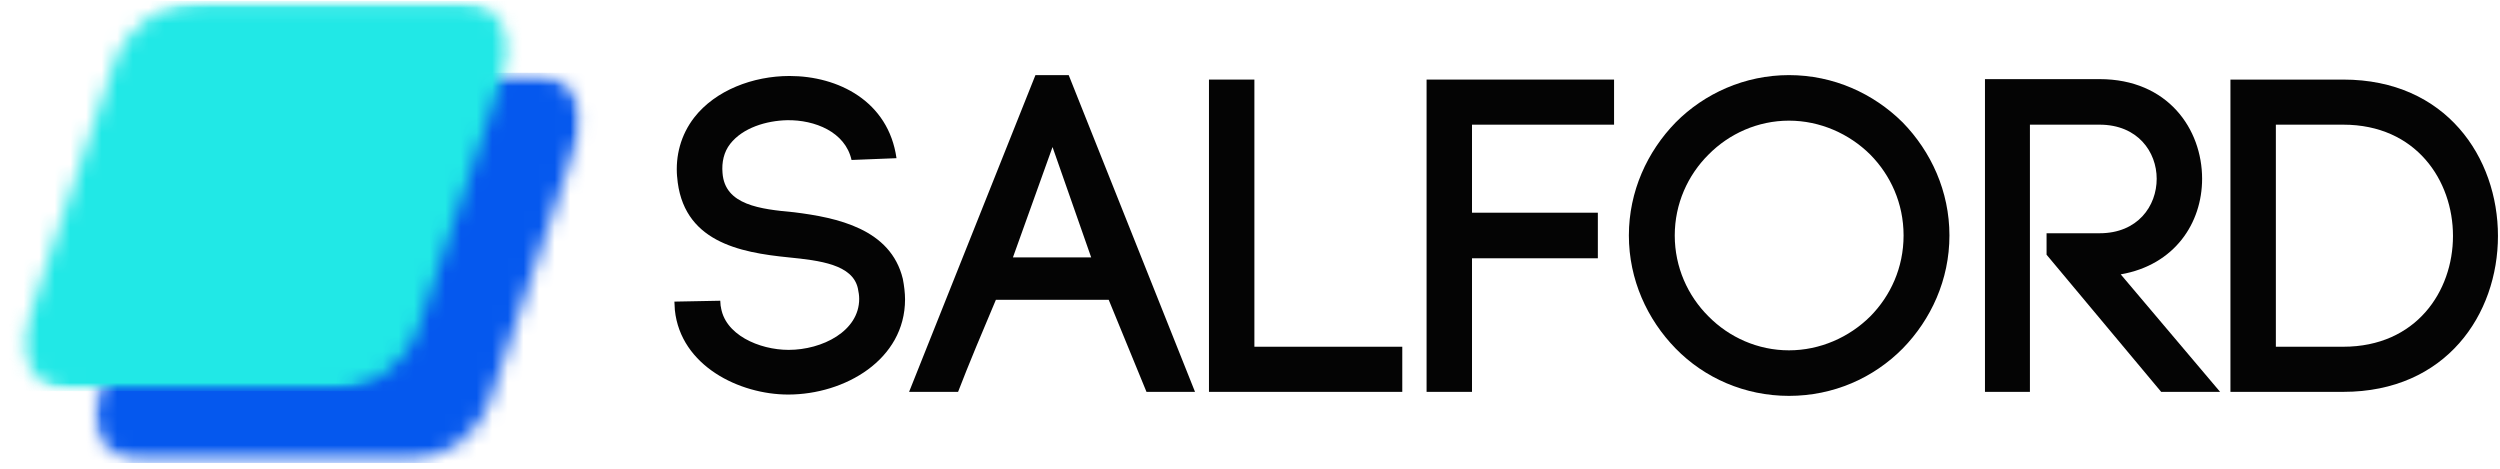
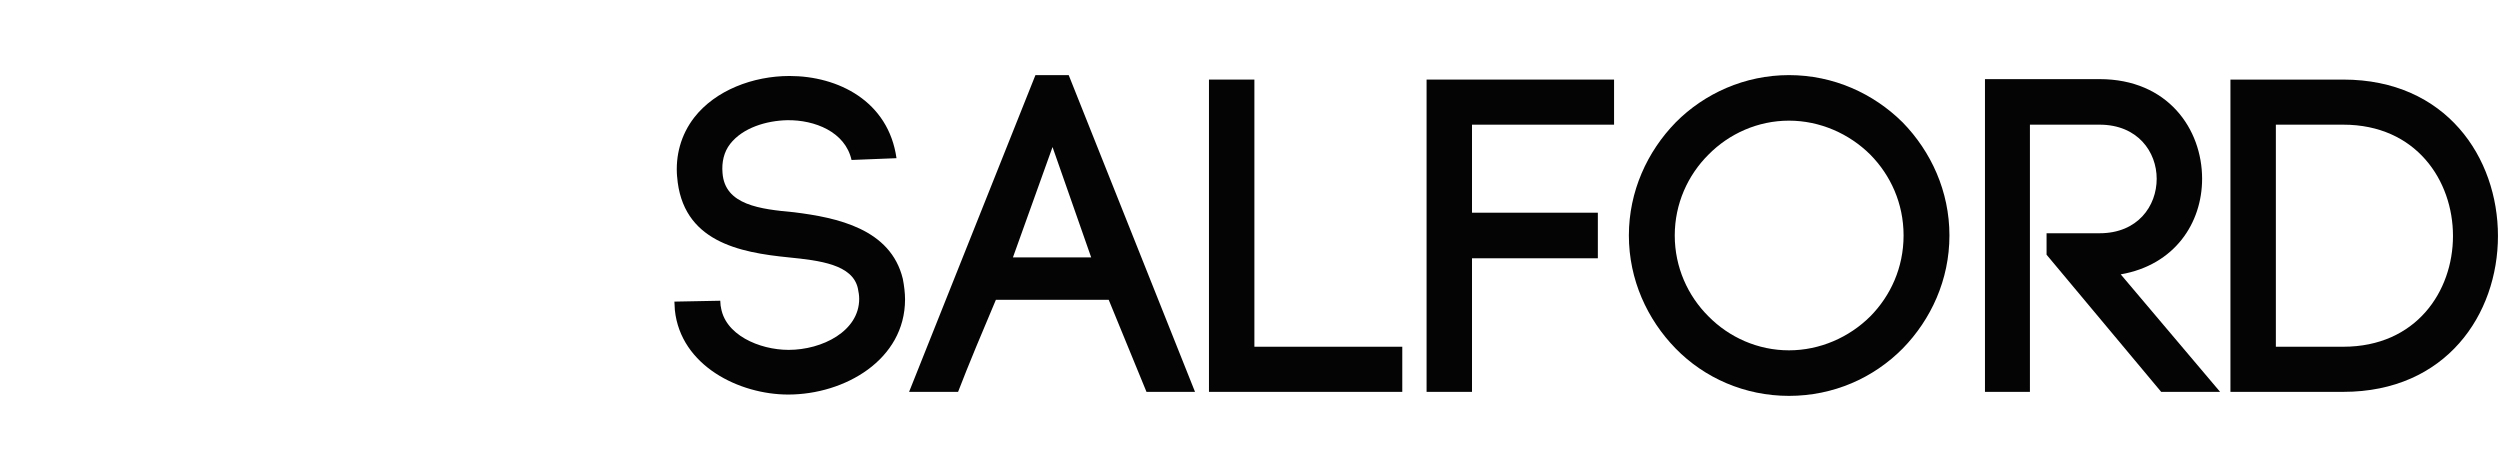
<svg xmlns="http://www.w3.org/2000/svg" width="160" height="30" viewBox="0 0 160 30" fill="none">
  <g clip-path="url(#clip0_1803_1132)">
    <mask id="mask0_1803_1132" style="mask-type:luminance" maskUnits="userSpaceOnUse" x="5" y="4" width="33" height="26">
      <path d="M5.856 4.656H37.37V29.63H5.856V4.656Z" fill="white" />
    </mask>
    <g mask="url(#mask0_1803_1132)">
      <mask id="mask1_1803_1132" style="mask-type:luminance" maskUnits="userSpaceOnUse" x="6" y="4" width="32" height="26">
-         <path d="M17.565 4.656H34.07C35.069 4.656 36.008 5.132 36.592 5.938C37.176 6.743 37.336 7.779 37.019 8.721L31.37 25.565C30.555 27.993 28.268 29.63 25.694 29.63H9.187C8.187 29.63 7.25 29.152 6.666 28.348C6.08 27.542 5.923 26.507 6.237 25.565L11.889 8.721C12.702 6.292 14.989 4.656 17.565 4.656Z" fill="white" />
-       </mask>
+         </mask>
      <g mask="url(#mask1_1803_1132)">
        <path d="M4.874 4.656H38.351V29.63H4.874V4.656Z" fill="#0558EE" />
      </g>
    </g>
    <mask id="mask2_1803_1132" style="mask-type:luminance" maskUnits="userSpaceOnUse" x="0" y="0" width="35" height="26">
      <path d="M34.501 0H0V25.143H34.501V0Z" fill="white" />
    </mask>
    <g mask="url(#mask2_1803_1132)">
      <mask id="mask3_1803_1132" style="mask-type:luminance" maskUnits="userSpaceOnUse" x="1" y="0" width="32" height="26">
        <path d="M1.26 0.058H32.772V25.034H1.26V0.058Z" fill="white" />
      </mask>
      <g mask="url(#mask3_1803_1132)">
        <mask id="mask4_1803_1132" style="mask-type:luminance" maskUnits="userSpaceOnUse" x="1" y="0" width="32" height="26">
          <path d="M12.967 0.058H29.474C30.474 0.058 31.41 0.536 31.994 1.342C32.578 2.147 32.738 3.183 32.423 4.125L26.772 20.967C25.959 23.395 23.672 25.034 21.096 25.034H4.589C3.592 25.034 2.653 24.556 2.069 23.75C1.485 22.944 1.325 21.909 1.642 20.967L7.291 4.125C8.104 1.696 10.391 0.058 12.967 0.058Z" fill="white" />
        </mask>
        <g mask="url(#mask4_1803_1132)">
-           <path d="M0.276 0.058H33.753V25.034H0.276V0.058Z" fill="#21E8E6" />
-         </g>
+           </g>
      </g>
    </g>
    <path d="M57.376 10.124C56.859 6.466 53.636 4.863 50.529 4.863C48.198 4.863 45.781 5.778 44.428 7.524C43.566 8.638 43.22 9.981 43.335 11.325V11.296C43.651 15.472 47.335 16.158 50.471 16.472C52.486 16.673 54.556 16.93 54.902 18.446C54.959 18.702 54.988 18.932 54.988 19.131C54.988 21.191 52.629 22.392 50.471 22.392C48.6 22.392 46.327 21.419 46.127 19.562V19.675L46.097 19.247L43.162 19.303L43.191 19.847C43.566 23.421 47.335 25.251 50.441 25.251C54.067 25.251 57.923 23.021 57.923 19.16C57.923 18.76 57.865 18.274 57.78 17.845C57.003 14.642 53.579 13.928 50.817 13.584C48.658 13.385 46.385 13.126 46.241 11.068C46.183 10.383 46.327 9.725 46.731 9.209C47.535 8.18 49.033 7.722 50.385 7.693C52.14 7.667 54.096 8.437 54.498 10.238L57.376 10.124Z" fill="#040404" />
    <path d="M67.362 9.41L69.835 16.472H64.828L67.362 9.41ZM73.375 25.079H76.481L68.397 4.807H66.268L58.182 25.079H61.317C61.951 23.421 62.959 21.019 63.736 19.189H70.958L73.375 25.079Z" fill="#040404" />
    <path d="M80.281 5.093H77.374V25.079H89.746V22.191H80.281V5.093Z" fill="#040404" />
    <path d="M94.208 16.53H102.262V13.613H94.208V7.979H103.3V5.093H91.301V25.079H94.208V16.53Z" fill="#040404" />
    <path d="M121.829 15.07C121.829 17.131 120.995 18.932 119.699 20.247C118.347 21.591 116.478 22.421 114.493 22.421C112.507 22.421 110.665 21.591 109.342 20.247C108.019 18.932 107.184 17.102 107.184 15.07C107.184 13.041 108.019 11.211 109.342 9.896C110.665 8.553 112.507 7.722 114.493 7.722C116.478 7.722 118.347 8.553 119.699 9.896C120.995 11.211 121.829 13.012 121.829 15.07ZM104.248 15.07C104.248 17.903 105.429 20.448 107.242 22.305C109.082 24.193 111.671 25.336 114.493 25.336C117.341 25.336 119.901 24.193 121.773 22.305C123.585 20.448 124.764 17.903 124.764 15.07C124.764 12.24 123.585 9.696 121.773 7.836C119.901 5.979 117.341 4.807 114.493 4.807C111.671 4.807 109.082 5.979 107.242 7.836C105.429 9.696 104.248 12.24 104.248 15.07Z" fill="#040404" />
    <path d="M130.98 16.301L138.316 25.08H142.087L135.726 17.559C139.181 16.959 140.935 14.272 140.935 11.441C140.935 8.267 138.749 5.064 134.374 5.064H127.038V25.08H129.915V7.979H134.374C136.82 7.979 138.028 9.725 138.028 11.441C138.028 13.184 136.82 14.928 134.374 14.928H130.98V16.301Z" fill="#040404" />
    <path d="M145.655 22.191V7.979H149.97C154.631 7.979 156.991 11.555 156.991 15.1C156.991 18.646 154.631 22.191 149.97 22.191H145.655ZM142.748 5.093V25.079H149.97C156.56 25.079 159.869 20.104 159.869 15.1C159.869 10.095 156.56 5.093 149.97 5.093H142.748Z" fill="#040404" />
  </g>
  <defs>
    <clipPath id="clip0_1803_1132">
      <rect width="160" height="30" fill="white" />
    </clipPath>
  </defs>
</svg>